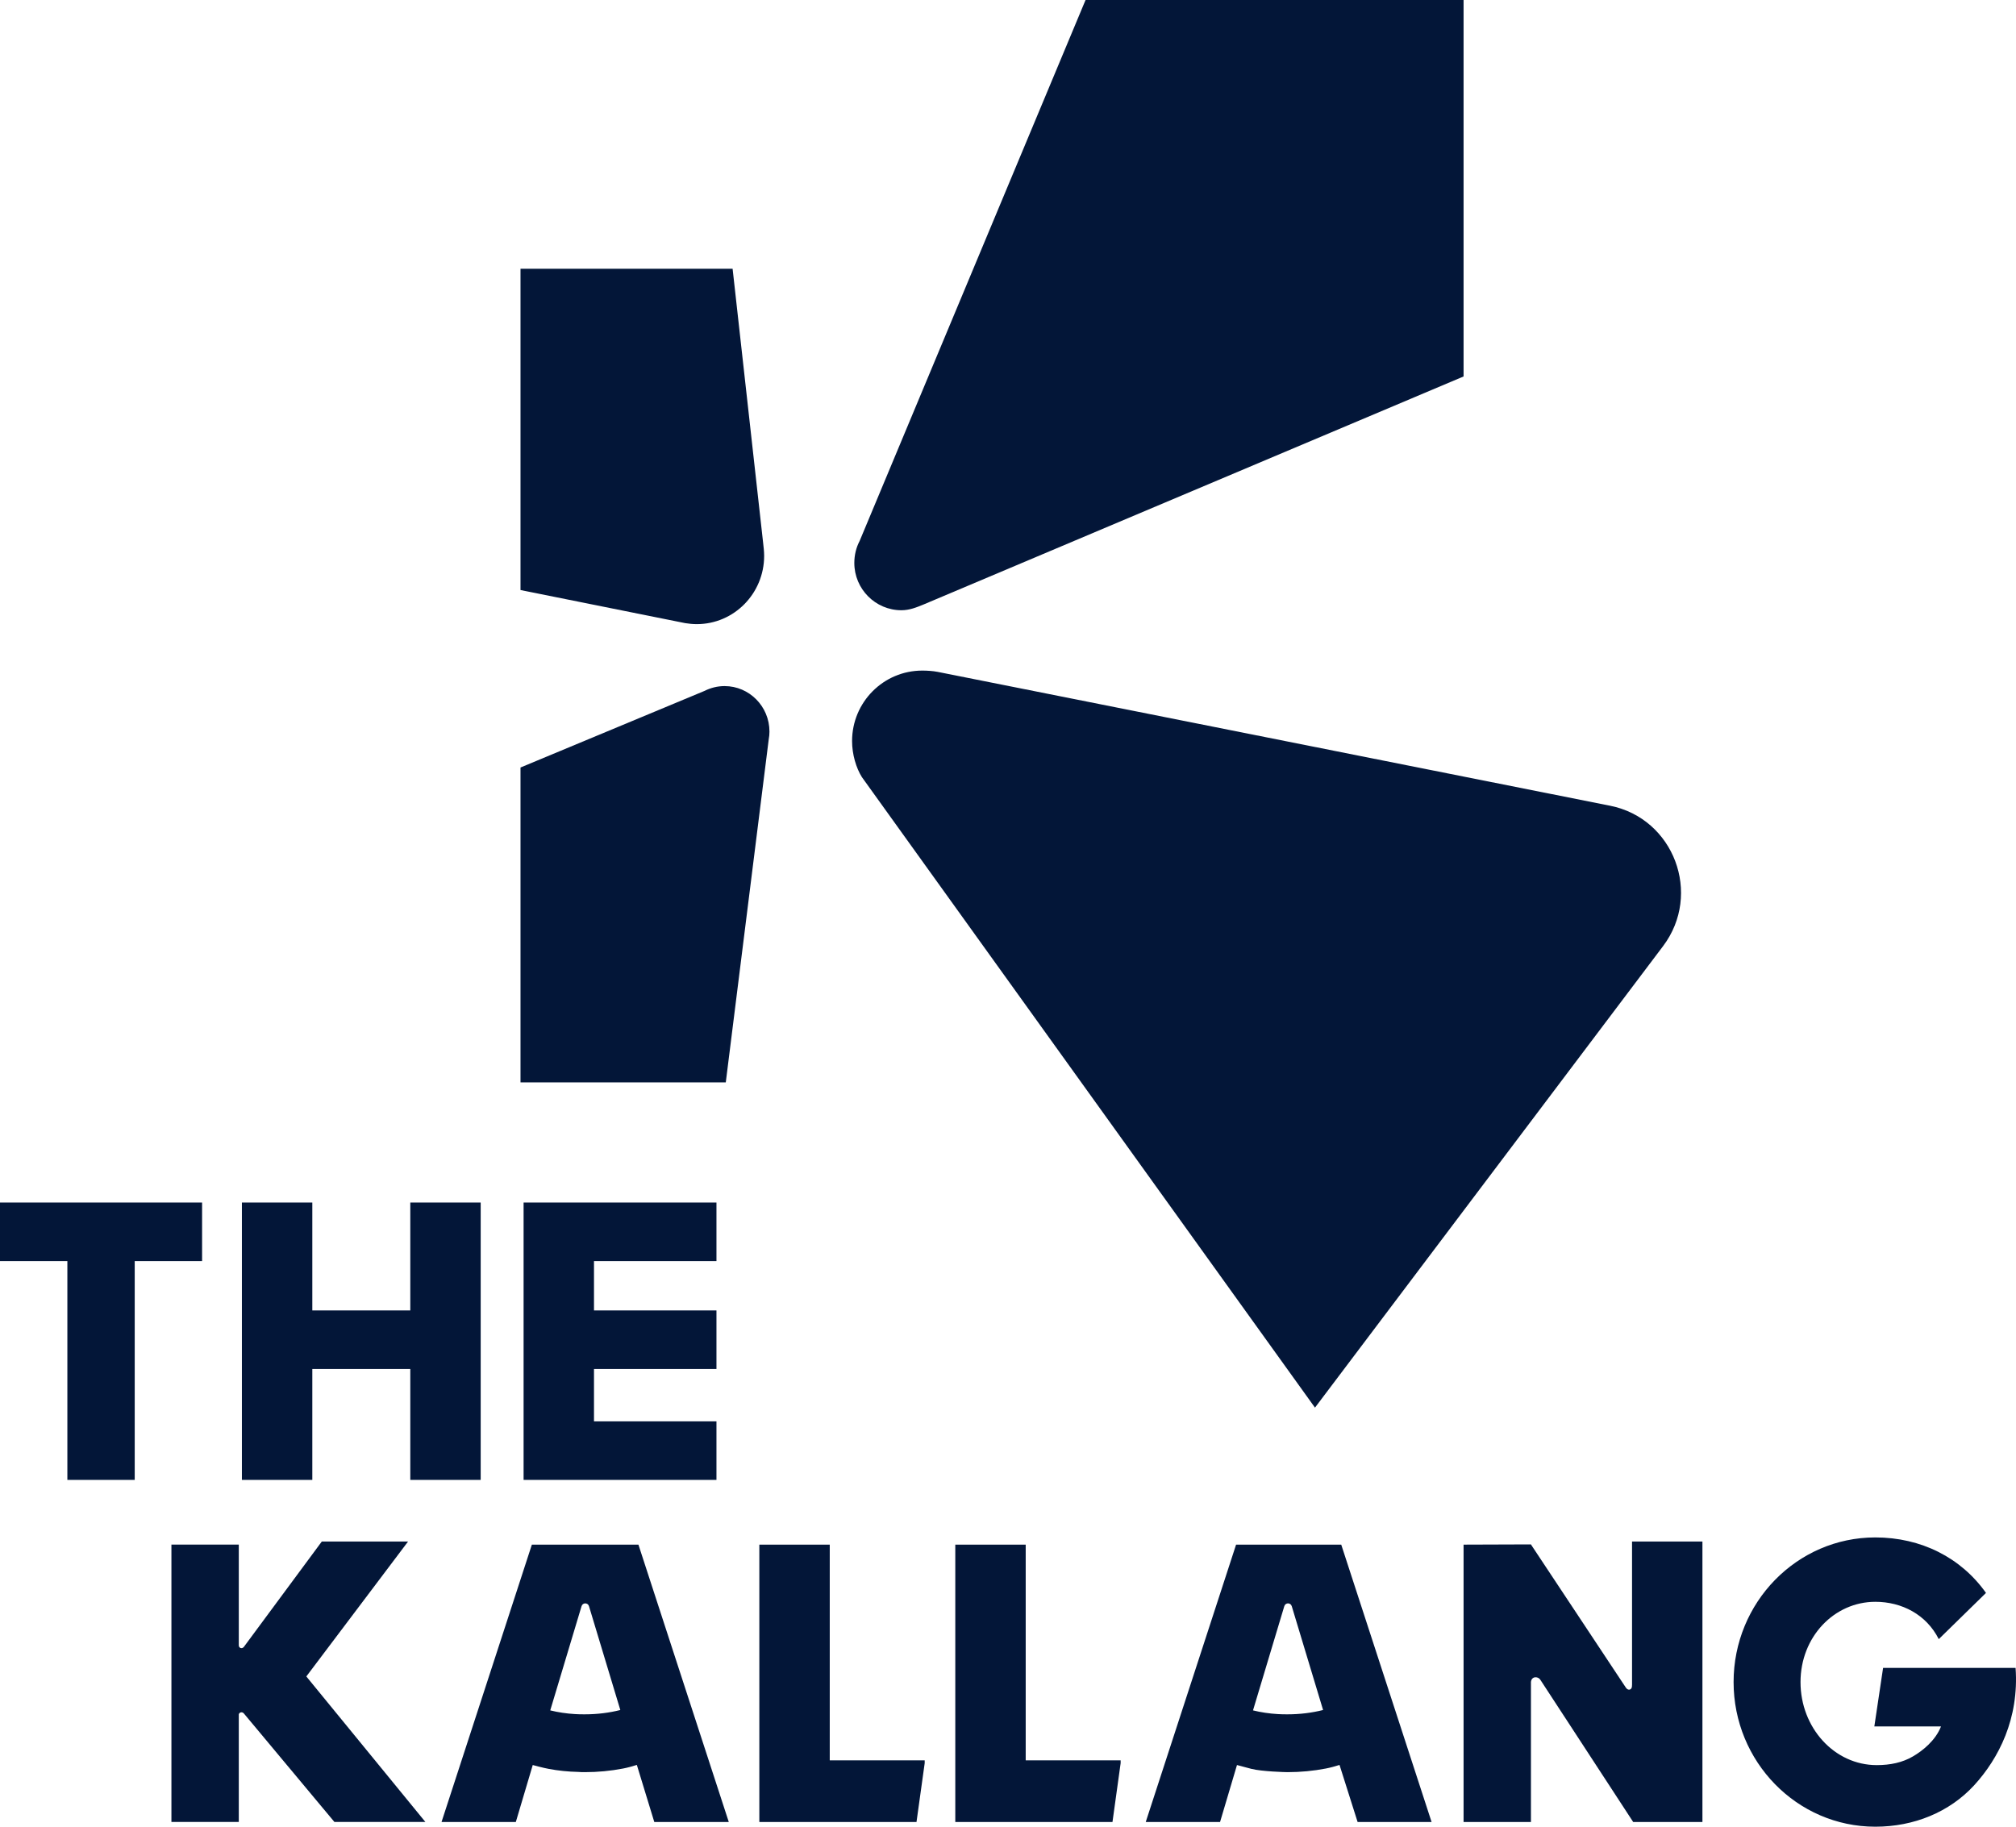
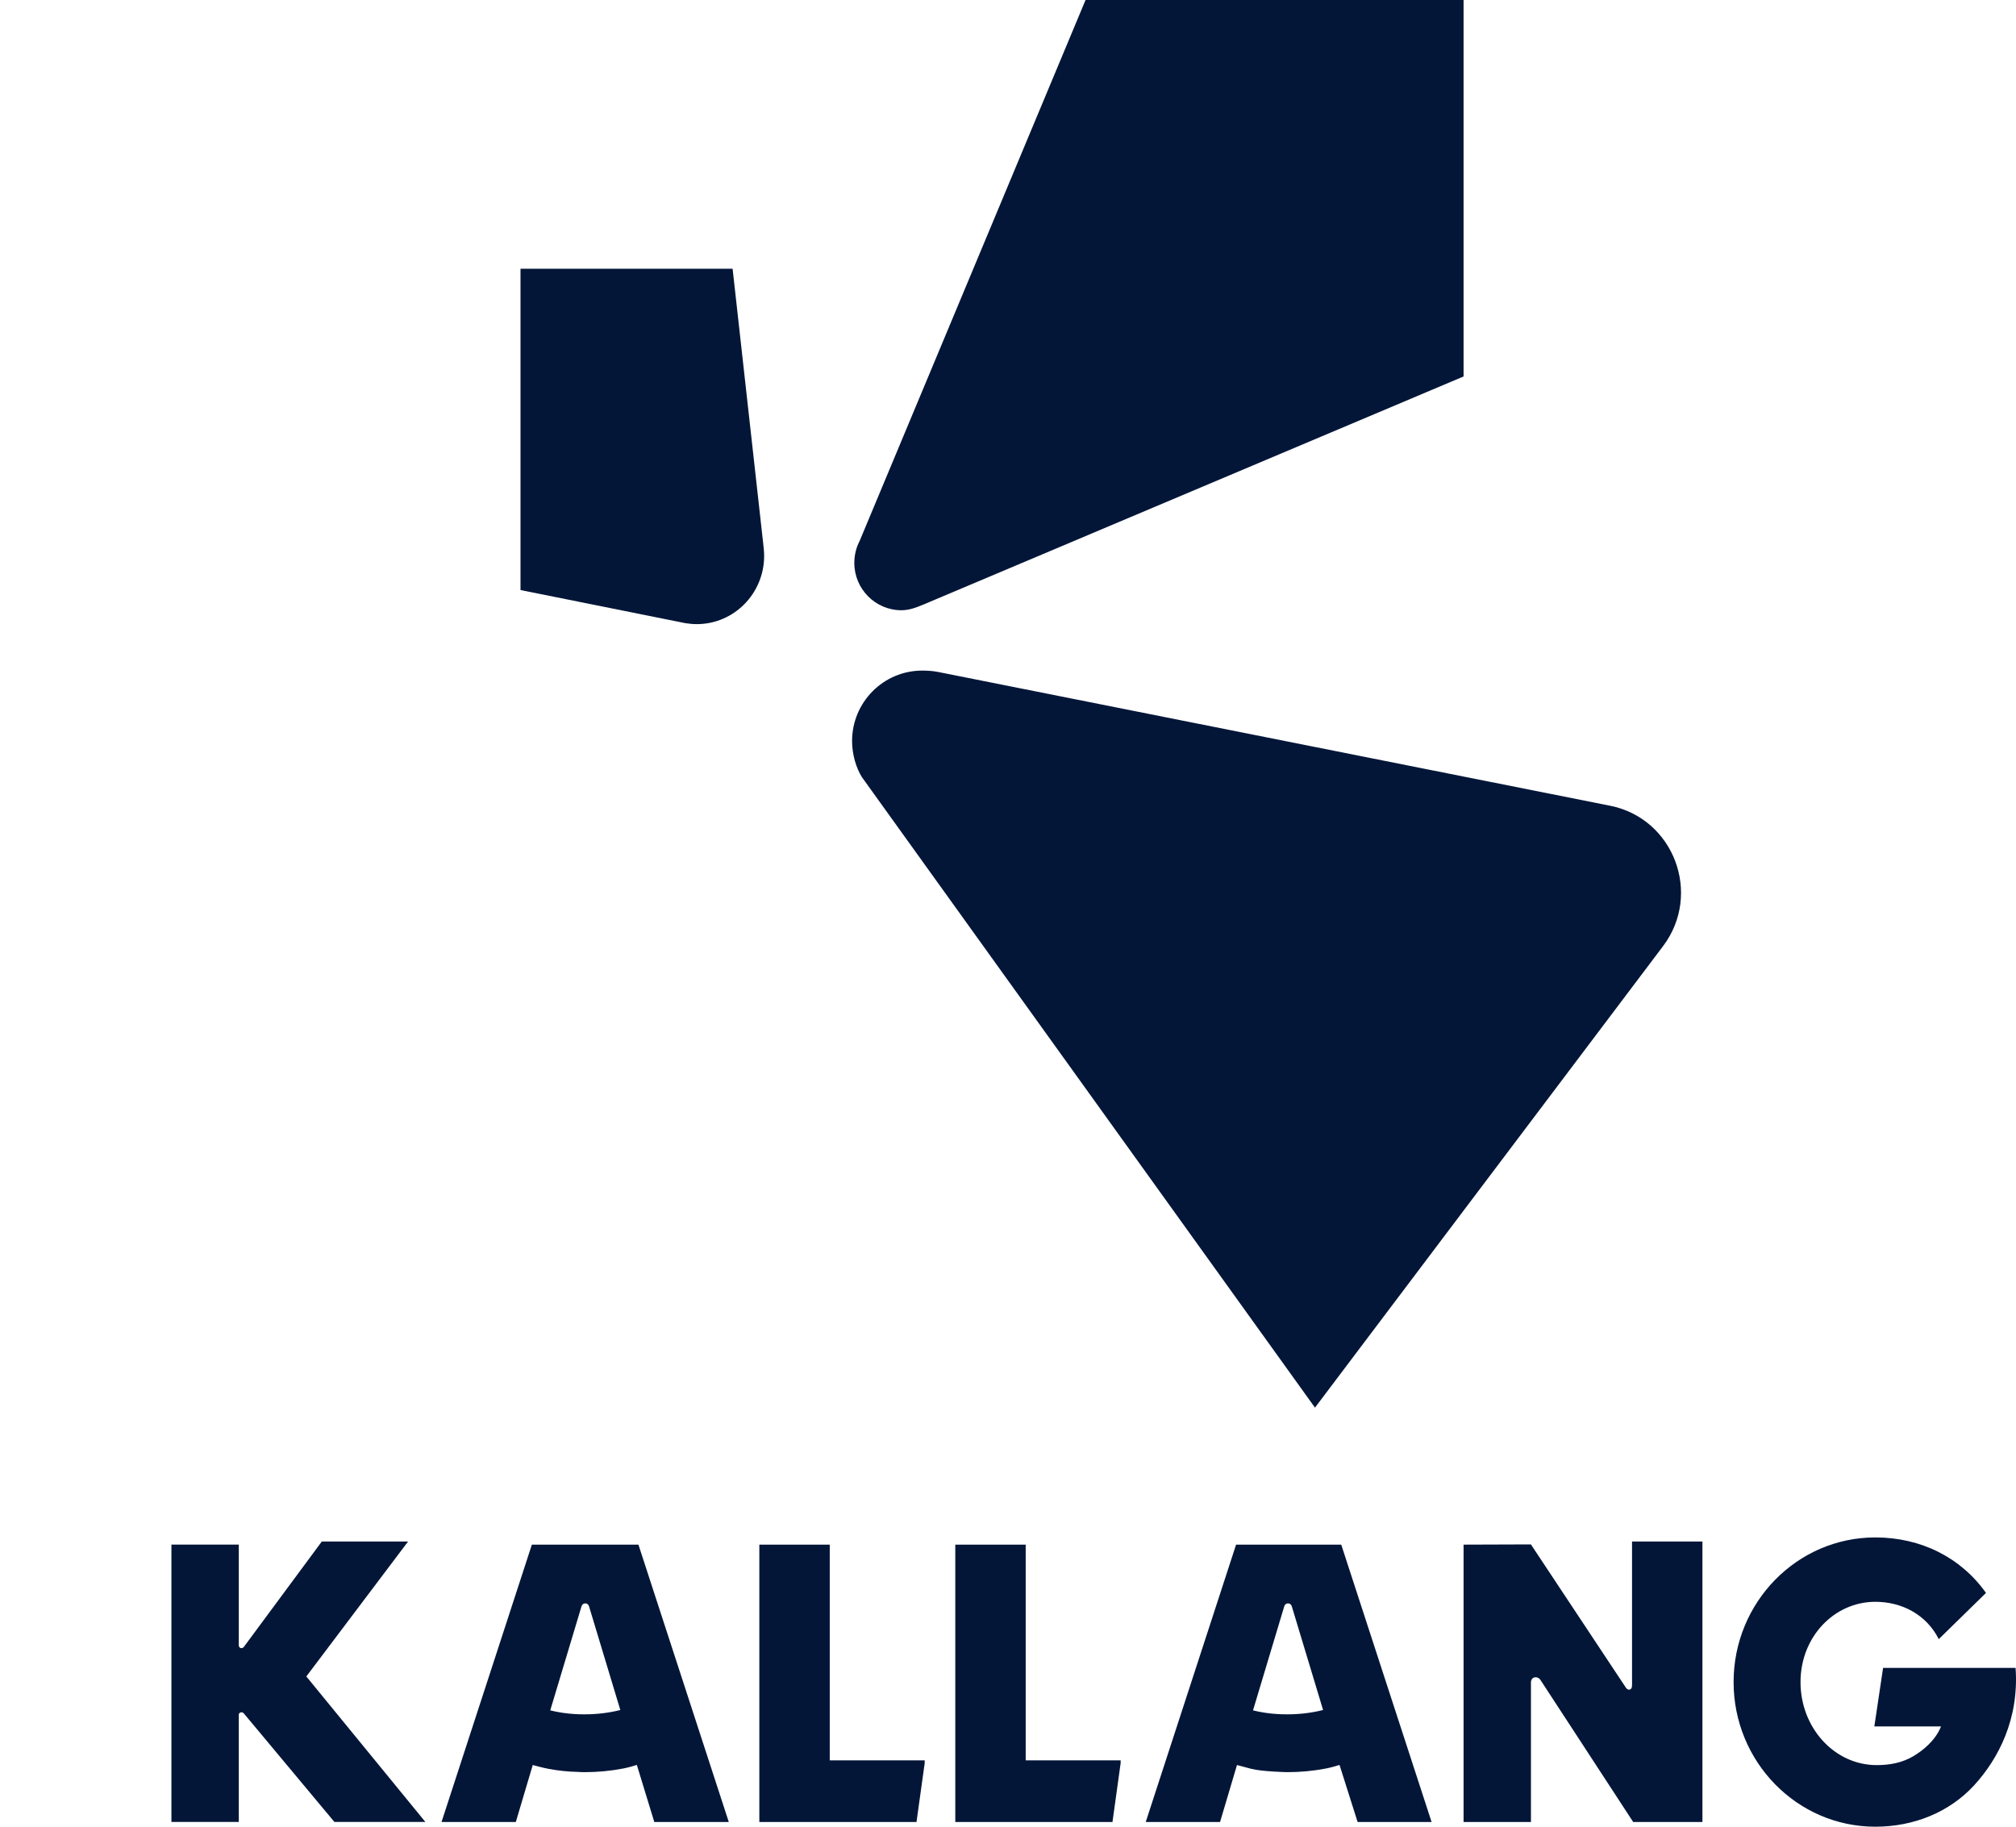
<svg xmlns="http://www.w3.org/2000/svg" width="96" height="87" viewBox="0 0 96 87" fill="none">
  <path d="M33.183 29.725C34.95 29.725 36.388 28.27 36.388 26.472C36.388 26.249 36.359 26.037 36.336 25.822L34.886 12.8H24.786V28.102L32.628 29.678C32.806 29.707 32.992 29.725 33.183 29.725Z" fill="#031638" />
-   <path d="M36.607 35.206C36.63 35.089 36.641 34.965 36.641 34.843C36.641 33.647 35.681 32.676 34.504 32.676C34.164 32.676 33.841 32.759 33.552 32.904L24.786 36.554V51.55H34.561L36.607 35.206Z" fill="#031638" />
  <path d="M42.922 29.064C43.309 29.064 43.643 28.929 43.994 28.784L69.694 17.93V0H51.693L40.935 25.764C40.771 26.075 40.682 26.434 40.682 26.811C40.682 28.053 41.688 29.064 42.924 29.064H42.922Z" fill="#031638" />
  <path d="M62.619 67.04L79.196 45.058C81.063 42.577 79.708 38.979 76.67 38.374L44.649 31.999C44.431 31.956 44.149 31.938 43.919 31.938C42.068 31.938 40.575 33.444 40.575 35.295C40.575 35.926 40.768 36.577 41.044 37.014L62.617 67.04H62.619Z" fill="#031638" />
  <path d="M30.404 73.566H25.327L21.025 86.776H24.563L25.369 84.063C25.369 84.063 25.887 84.205 26.128 84.246C26.581 84.332 27.053 84.381 27.538 84.391C27.645 84.402 27.747 84.402 27.847 84.402C28.471 84.402 29.083 84.343 29.668 84.23C29.891 84.187 30.105 84.127 30.322 84.059L30.326 84.056V84.059L31.157 86.776H34.704L30.402 73.568L30.404 73.566ZM29.534 81.444C29.017 81.573 28.453 81.648 27.847 81.648C27.692 81.648 27.544 81.648 27.399 81.637H27.388C26.971 81.612 26.575 81.553 26.202 81.46L27.692 76.501C27.745 76.318 27.995 76.318 28.048 76.501L29.539 81.442H29.534V81.444Z" fill="#031638" />
  <path d="M63.869 73.566H58.861L54.559 86.776H58.098L58.904 84.063C58.904 84.063 59.357 84.187 59.592 84.246C60.092 84.372 61.212 84.402 61.311 84.402C61.934 84.402 62.545 84.343 63.132 84.23C63.355 84.187 63.569 84.127 63.787 84.059L64.648 86.776H68.171L63.869 73.568V73.566ZM62.998 81.444C62.481 81.573 61.918 81.648 61.311 81.648C61.156 81.648 61.008 81.648 60.864 81.637H60.853C60.436 81.612 60.04 81.553 59.667 81.46L61.156 76.501C61.21 76.318 61.459 76.318 61.513 76.501L63.004 81.442H62.998V81.444Z" fill="#031638" />
  <path d="M77.714 80.259C77.73 80.496 77.526 80.544 77.419 80.372L72.9 73.555L69.694 73.566V86.776H72.902V80.11C72.927 79.826 73.234 79.831 73.346 79.997L77.771 86.776H81.068V73.419H77.716V80.259H77.714Z" fill="#031638" />
  <path d="M39.512 73.566H36.159V86.776H43.643L44.033 83.973V83.84H39.512V73.566Z" fill="#031638" />
  <path d="M48.843 73.566H45.49V86.776H52.975L53.364 83.973V83.84H48.843V73.566Z" fill="#031638" />
  <path d="M20.258 86.776L14.587 79.844L19.431 73.419H15.323L11.61 78.44C11.519 78.548 11.359 78.49 11.371 78.343V73.564H8.163V86.774H11.371V81.702C11.345 81.557 11.53 81.497 11.616 81.611L15.924 86.774H20.256L20.258 86.776Z" fill="#031638" />
  <path d="M95.981 79.436H89.668V79.442H89.67L89.254 82.225H92.429C92.168 82.894 91.552 83.386 91.093 83.652C90.594 83.946 90.009 84.067 89.37 84.067C87.344 84.067 85.739 82.28 85.739 80.115C85.739 77.95 87.35 76.289 89.302 76.289C90.558 76.289 91.732 76.894 92.322 78.067L94.571 75.866C93.379 74.182 91.477 73.223 89.301 73.223C85.563 73.223 82.552 76.323 82.552 80.112C82.552 83.9 85.563 87 89.301 87C91.131 87 92.827 86.314 94.013 85.022C95.172 83.751 96.154 81.855 95.98 79.436H95.981Z" fill="#031638" />
-   <path d="M14.872 65.2H19.538V70.483H22.89V57.273H19.538V62.412H14.872V57.273H11.519V70.483H14.872V65.2Z" fill="#031638" />
-   <path d="M9.623 57.273H0V60.062H3.208V70.483H6.415V60.062H9.623V57.273Z" fill="#031638" />
-   <path d="M34.117 60.062V57.273H24.933V70.483H34.117V67.695H28.285V65.2H34.117V62.412H28.285V60.062H34.117Z" fill="#031638" />
</svg>